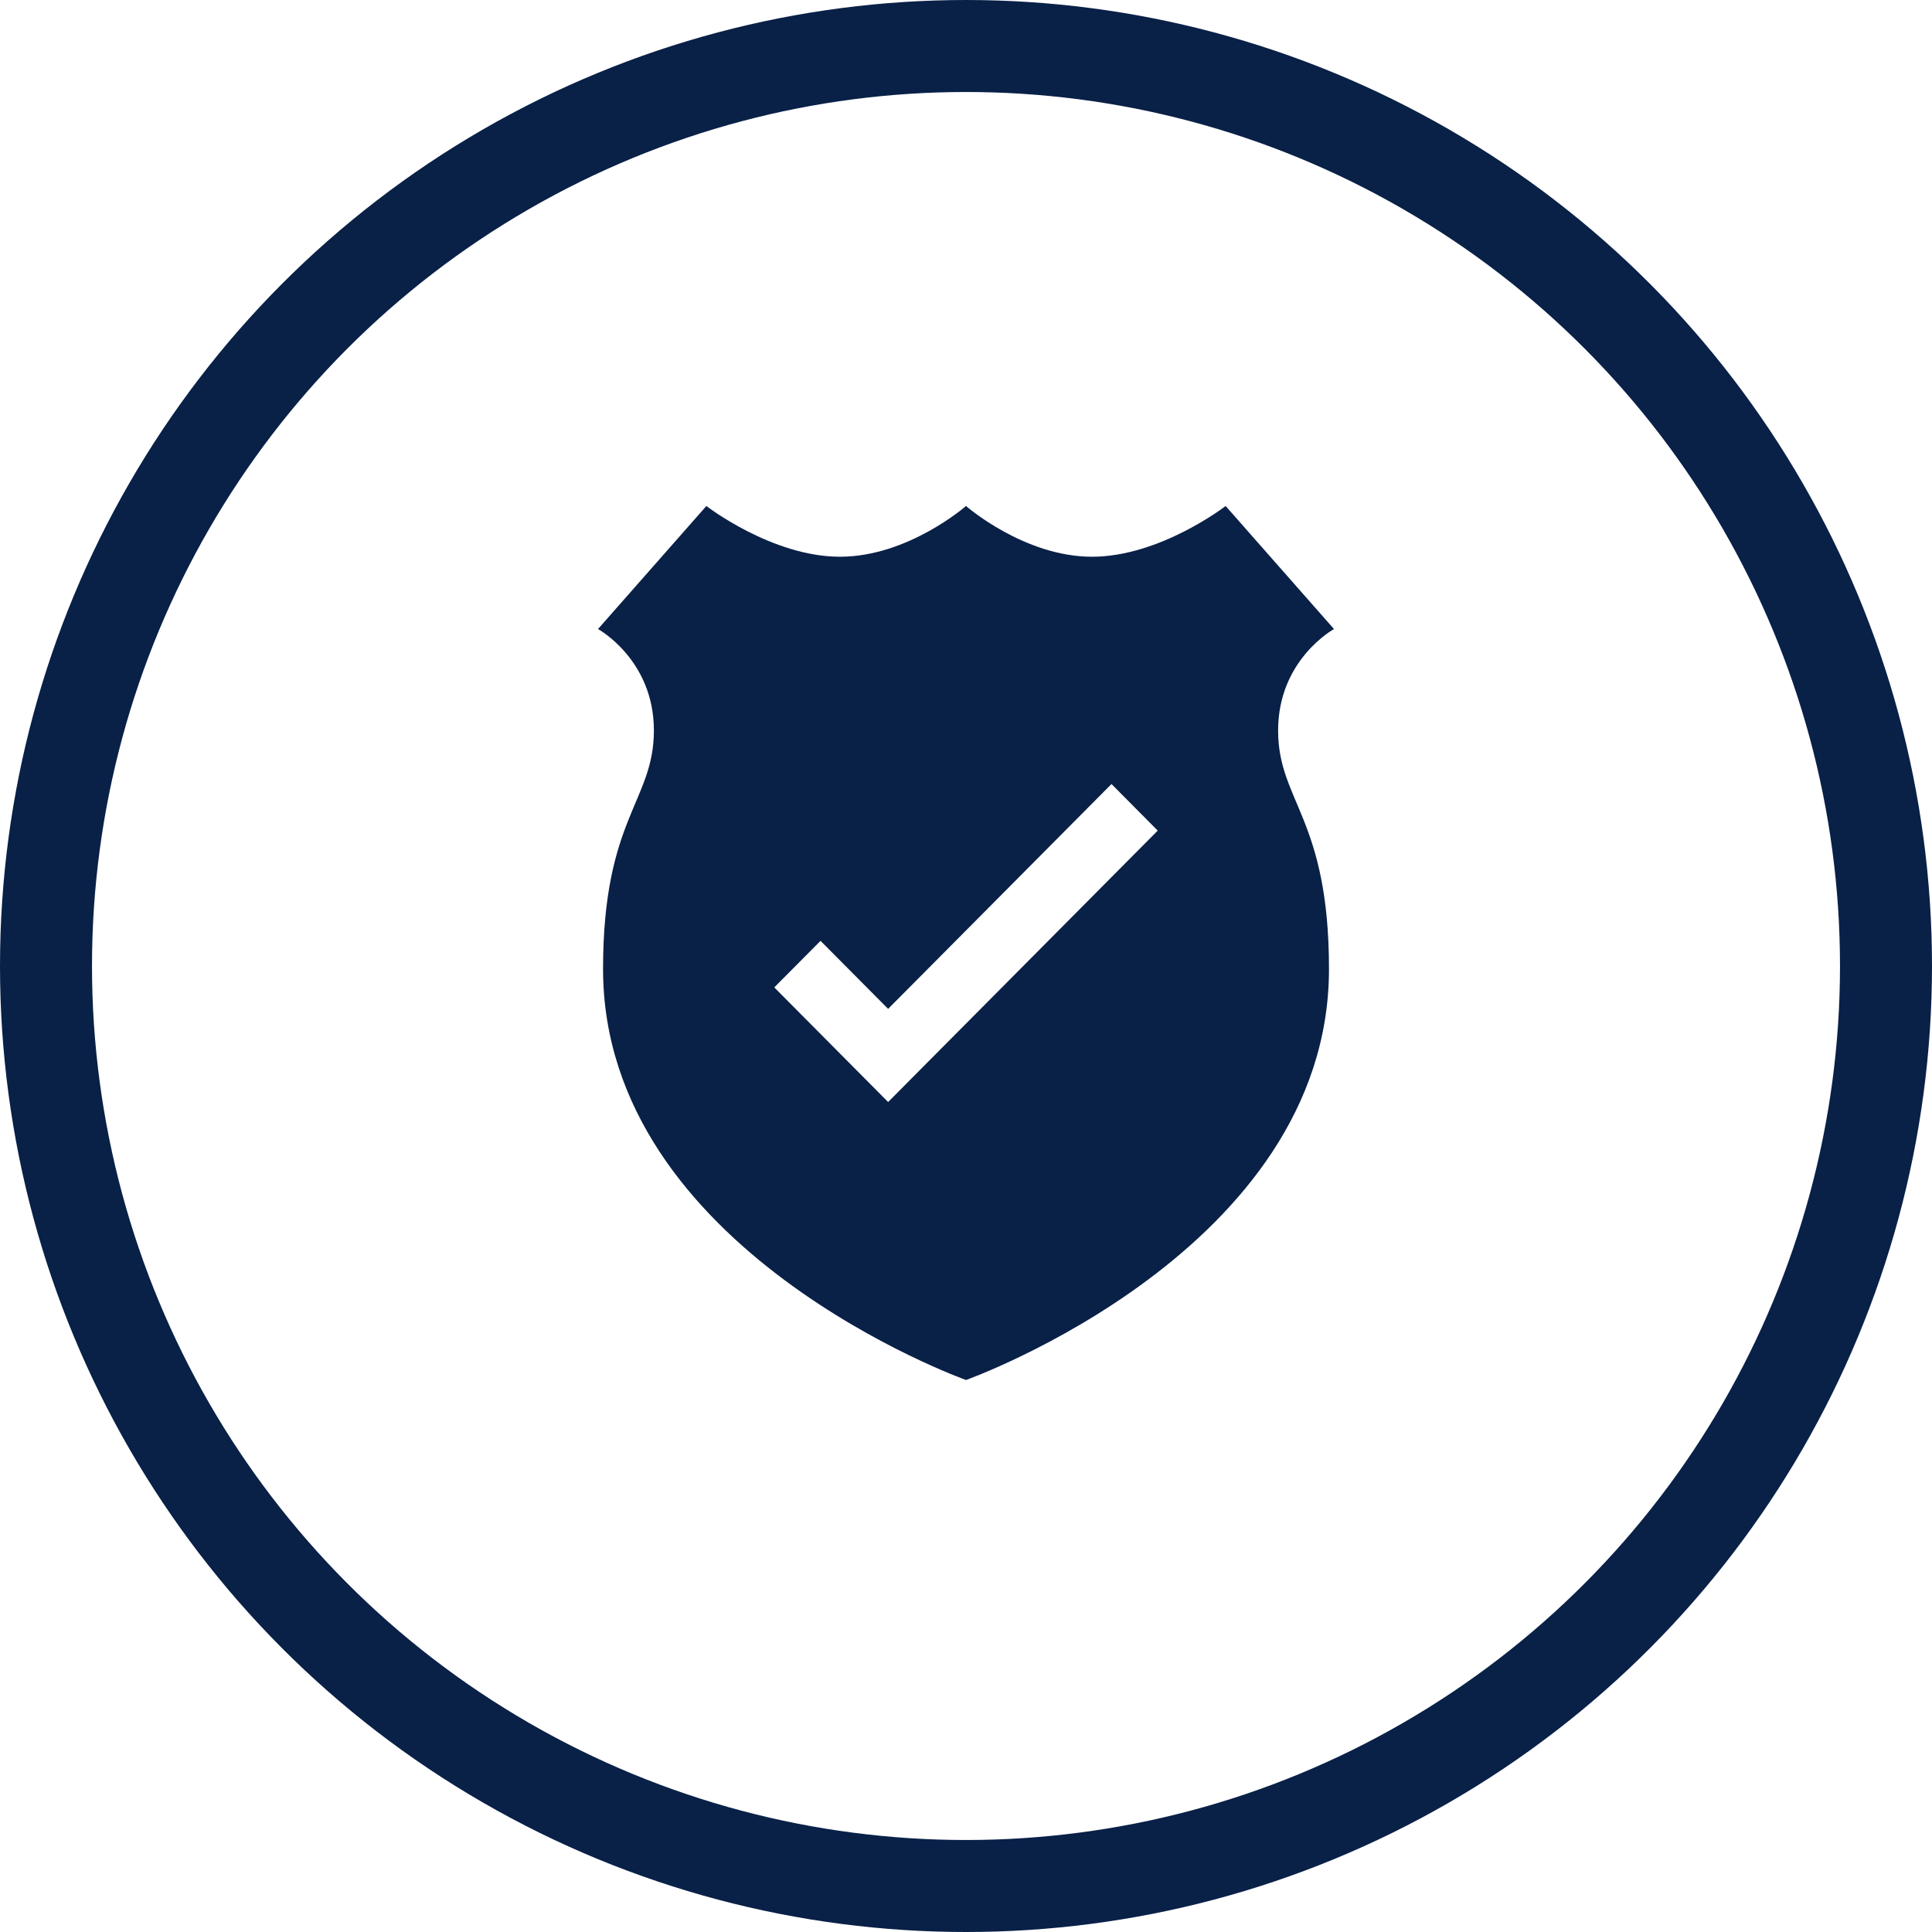
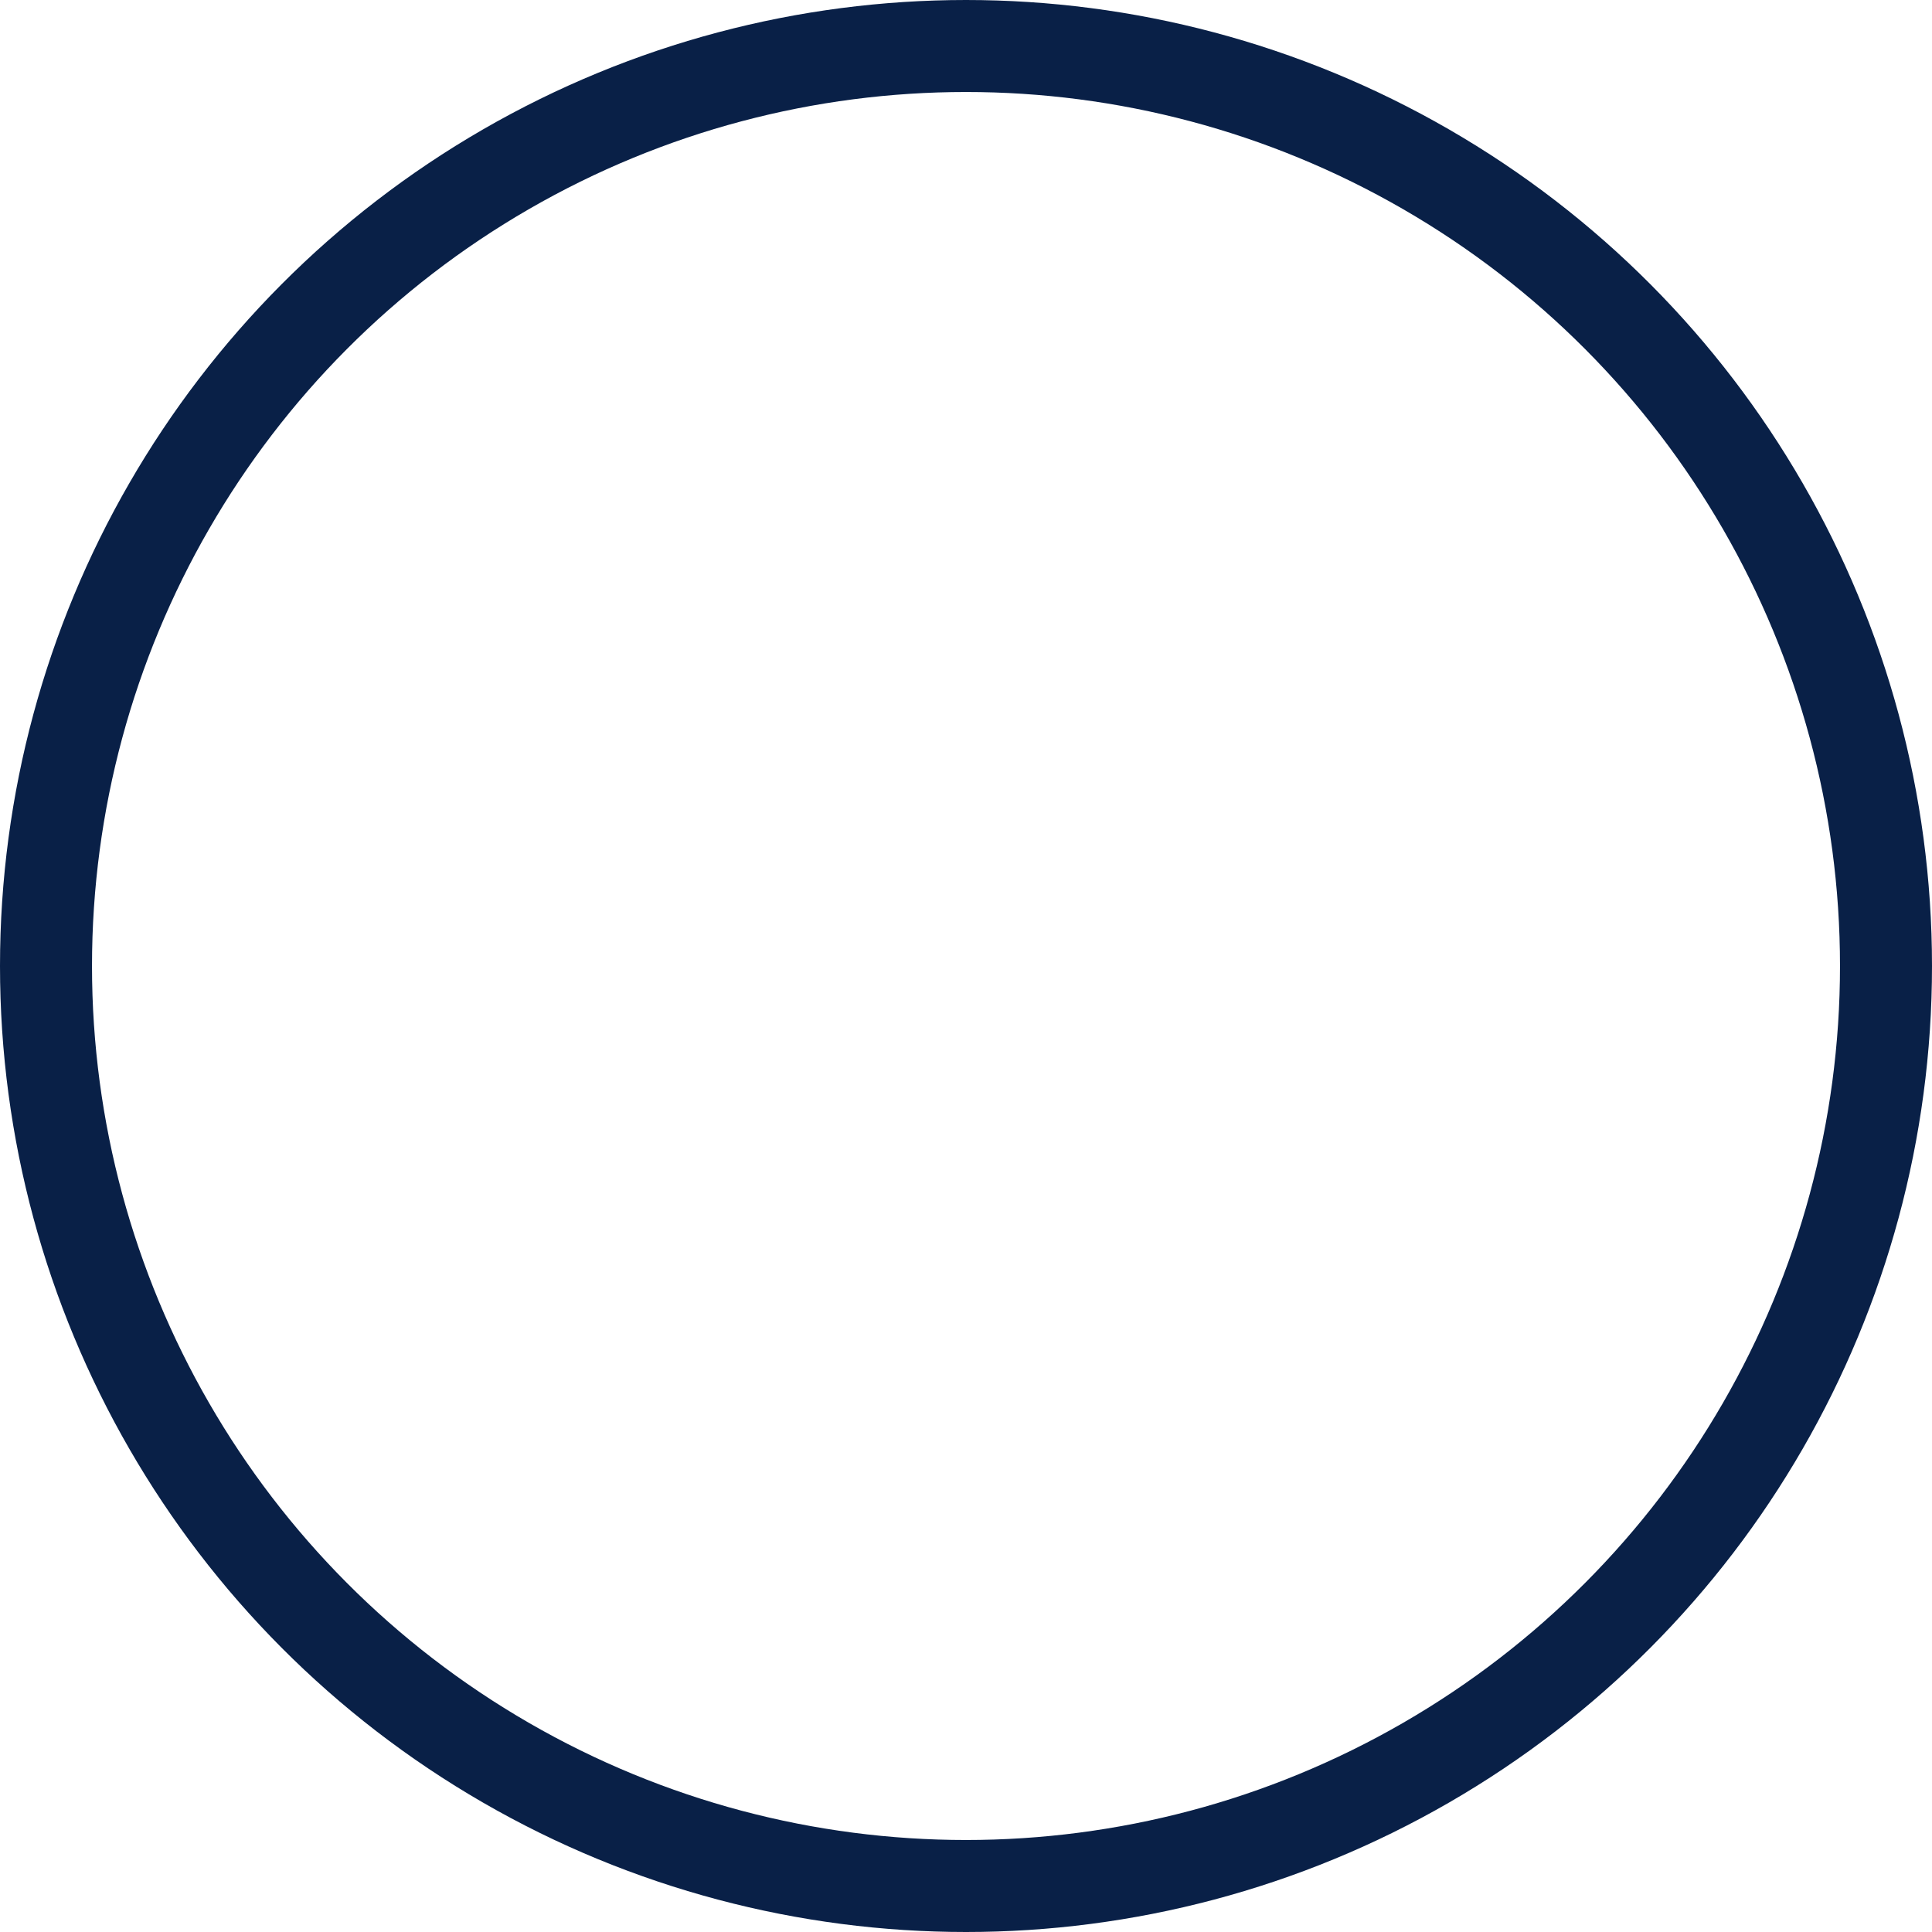
<svg xmlns="http://www.w3.org/2000/svg" width="42px" height="42px" viewBox="0 0 42 42" version="1.1">
  <title>assistance in securing</title>
  <desc>Created with Sketch.</desc>
  <defs />
  <g id="Page-1" stroke="none" stroke-width="1" fill="none" fill-rule="evenodd">
    <g id="home_v2" transform="translate(-1063, -1395)">
      <g id="Group-28" transform="translate(1064, 1396)">
        <g id="assistance-in-securing">
          <g id="Group-Copy" stroke="#092047" stroke-width="2">
            <circle id="Oval-7" cx="20" cy="20" r="20" />
          </g>
-           <path d="M18.308,22.956 L18.307,22.955 L18.306,22.956 L15.832,20.465 L16.838,19.453 L18.307,20.932 L23.163,16.044 L24.168,17.057 L18.308,22.956 Z M28,12.675 L25.644,10 C25.644,10 24.219,11.103 22.74,11.103 C21.26,11.103 20,10 20,10 C20,10 18.74,11.103 17.26,11.103 C15.781,11.103 14.356,10 14.356,10 L12,12.675 C12,12.675 13.215,13.337 13.215,14.88 C13.215,16.423 12.11,16.784 12.11,20.065 C12.11,26.187 20,29 20,29 C20,29 27.891,26.187 27.891,20.065 C27.891,16.784 26.785,16.423 26.785,14.88 C26.785,13.337 28,12.675 28,12.675 Z" id="Fill-1" fill="#092047" />
        </g>
      </g>
    </g>
  </g>
</svg>